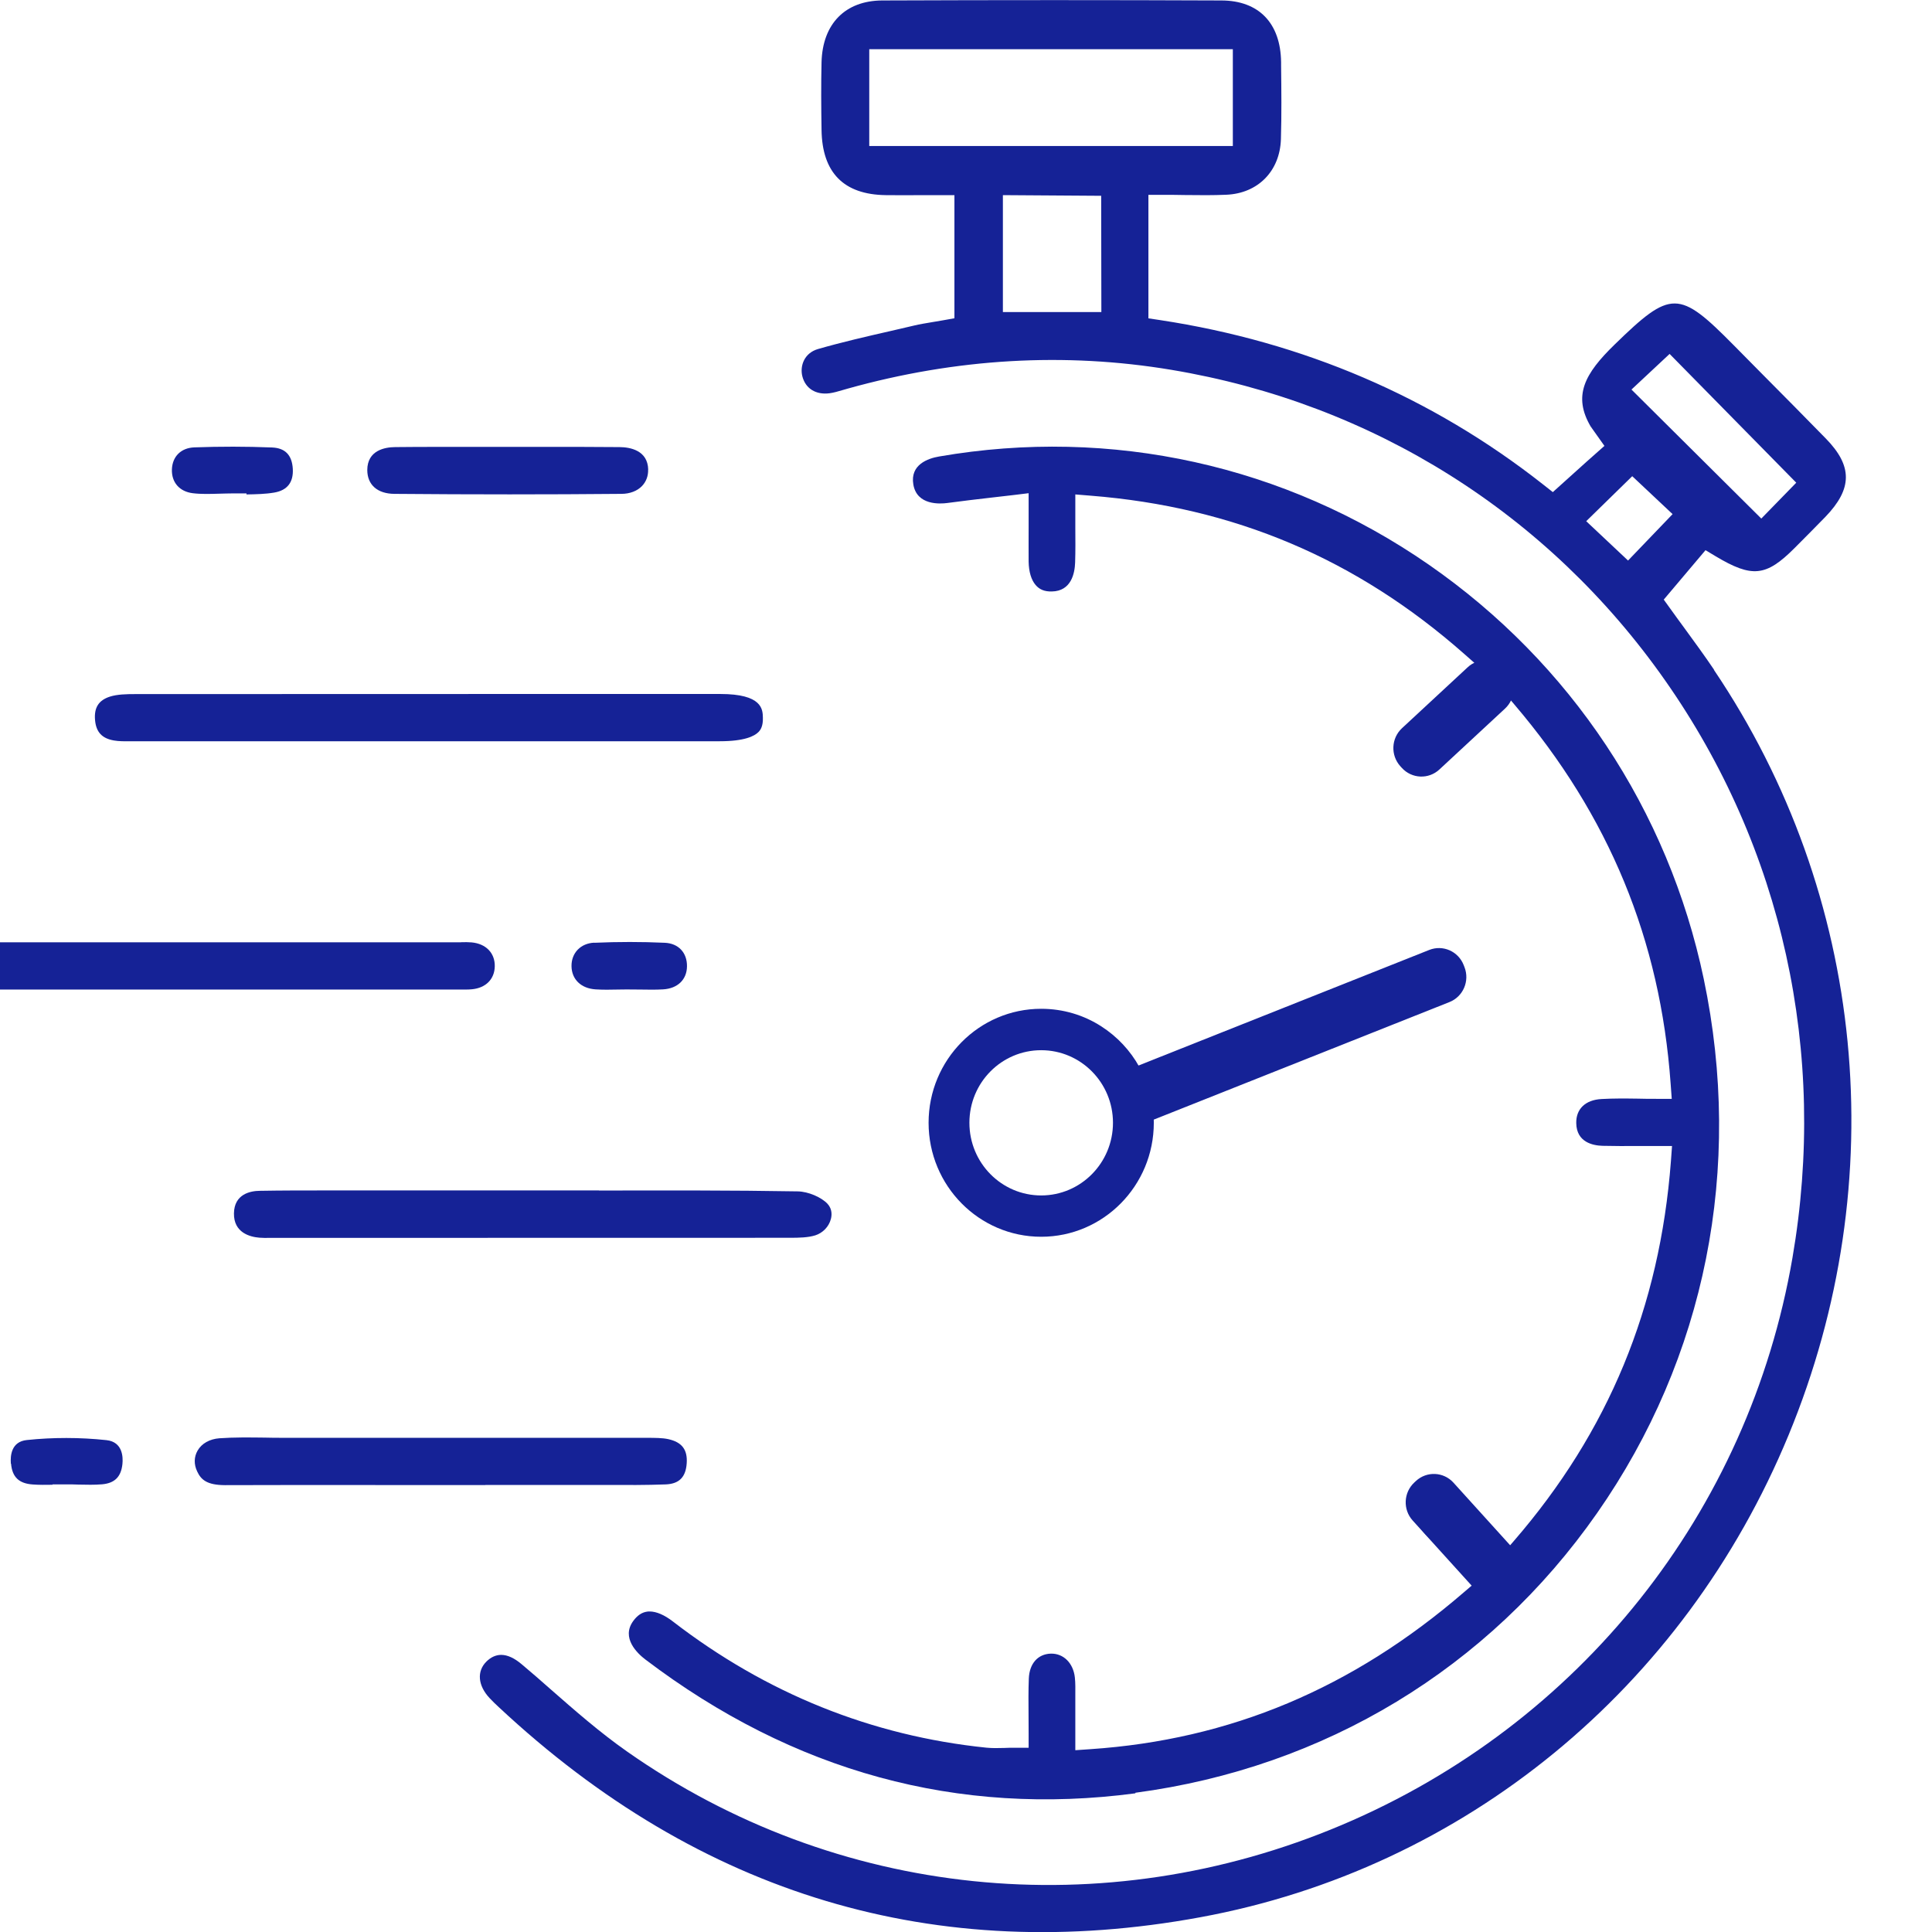
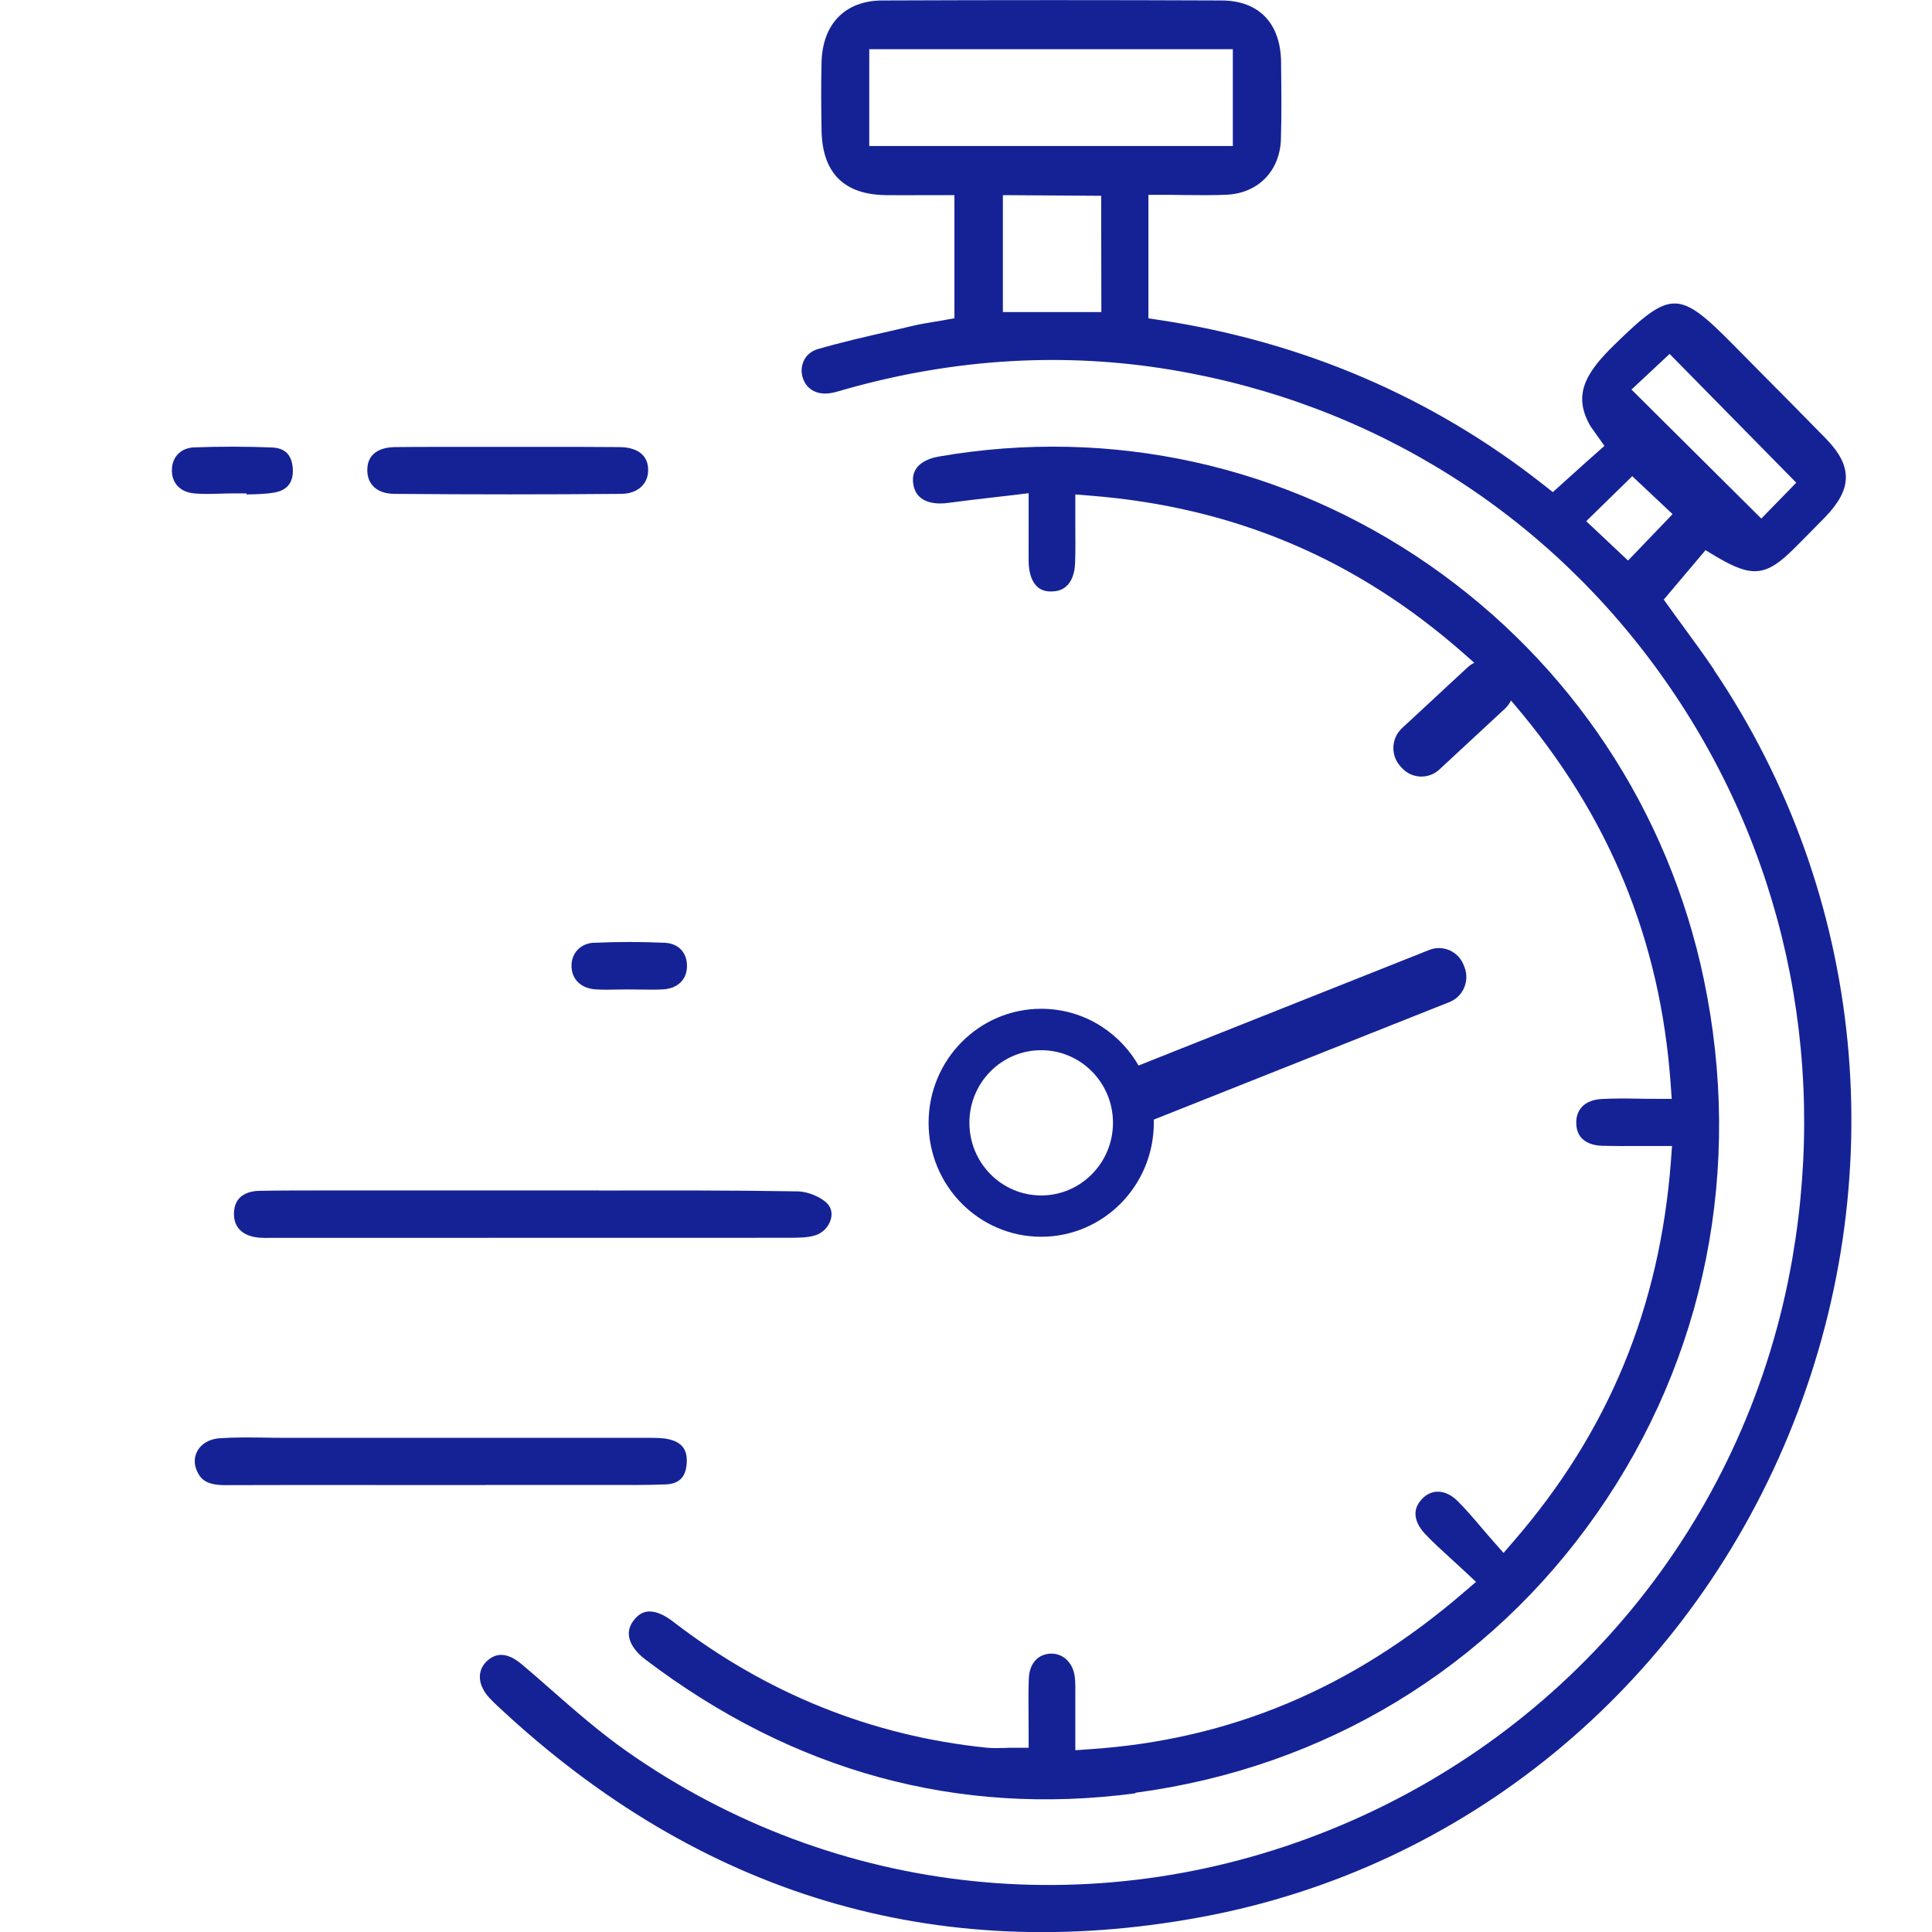
<svg xmlns="http://www.w3.org/2000/svg" width="96" height="96" viewBox="0 0 96 96" fill="none">
  <g clip-path="url(#clip0_456_329)">
    <g clip-path="url(#clip1_456_329)">
      <path d="M85.171 33.279C84.69 32.568 84.173 31.861 83.678 31.183C83.447 30.865 83.216 30.556 82.995 30.243L82.671 29.794L84.746 27.338L85.245 27.638C87.061 28.723 87.754 28.648 89.159 27.245C89.676 26.726 90.194 26.206 90.702 25.683C92.051 24.284 92.06 23.157 90.725 21.791C89.676 20.715 88.618 19.649 87.56 18.583L86.155 17.161C83.42 14.392 83.032 14.392 80.227 17.123C78.757 18.555 78.12 19.663 79.062 21.23L82.962 17.586L89.255 23.985L87.518 25.767L80.985 19.275L79.067 21.23L79.723 22.156L78.831 22.947C78.272 23.447 77.718 23.952 77.159 24.453L76.66 24.06C71.152 19.729 64.757 16.988 57.655 15.907L57.064 15.818V9.682H57.757C58.154 9.682 58.529 9.682 58.884 9.691C59.633 9.701 60.28 9.705 60.931 9.677C62.507 9.612 63.597 8.503 63.648 6.918C63.685 5.706 63.671 4.462 63.657 3.26V3.092C63.634 1.151 62.553 0.028 60.691 0.023C55.28 1.28467e-05 49.611 1.28467e-05 43.835 0.023C42.001 0.033 40.873 1.179 40.822 3.087C40.795 4.205 40.804 5.313 40.822 6.45C40.85 8.578 41.922 9.668 44.011 9.696C44.625 9.705 45.24 9.701 45.863 9.696H47.425V15.814L46.852 15.917C46.667 15.949 46.492 15.977 46.325 16.006C45.993 16.062 45.706 16.108 45.429 16.174C45.041 16.263 44.653 16.356 44.265 16.445C43.072 16.716 41.834 17.002 40.647 17.343C39.968 17.54 39.741 18.171 39.866 18.69C40.018 19.303 40.536 19.63 41.22 19.541C41.428 19.513 41.649 19.448 41.885 19.378L42.13 19.308C47.504 17.806 52.914 17.493 58.205 18.377C68.218 20.047 76.932 25.528 82.74 33.812C88.576 42.128 90.822 52.319 89.066 62.502C86.89 75.135 78.513 85.673 66.661 90.687C54.823 95.696 41.548 94.326 31.147 87.024C29.807 86.084 28.559 84.99 27.353 83.933C26.882 83.516 26.406 83.1 25.925 82.698C25.56 82.389 25.218 82.23 24.904 82.23C24.641 82.23 24.391 82.343 24.17 82.562C23.684 83.044 23.744 83.755 24.327 84.377C24.475 84.536 24.632 84.686 24.789 84.831C34.788 94.171 46.52 97.684 59.647 95.266C72.751 92.857 83.678 83.895 88.877 71.3C94.093 58.666 92.703 44.457 85.162 33.283L85.171 33.279ZM43.193 7.254V2.446H61.259V7.254H43.193ZM54.726 15.505H49.833V9.696C51.459 9.705 53.09 9.719 54.717 9.729C54.717 11.651 54.721 13.578 54.726 15.5V15.505ZM78.818 25.898L81.105 23.662L83.11 25.547L80.897 27.853L78.818 25.898Z" fill="#152296" />
      <path d="M56.417 89.081C65.824 87.832 73.97 82.898 79.358 75.185C84.75 67.468 86.631 58.043 84.658 48.642C82.897 40.256 78.046 32.945 70.995 28.057C63.86 23.114 55.22 21.201 46.663 22.683C46.113 22.777 45.216 23.085 45.383 24.072C45.558 25.12 46.718 25.041 47.069 24.994C47.794 24.896 48.52 24.811 49.282 24.723C49.624 24.685 49.975 24.643 50.34 24.601L51.112 24.507V26.205C51.112 26.809 51.108 27.356 51.112 27.903C51.121 28.413 51.242 28.815 51.459 29.068C51.648 29.292 51.902 29.4 52.267 29.39C53.233 29.372 53.404 28.483 53.422 27.954C53.441 27.393 53.436 26.818 53.432 26.215C53.432 25.925 53.432 25.63 53.432 25.326V24.568L54.18 24.629C61.324 25.195 67.4 27.767 72.76 32.496L73.365 33.029L72.755 33.558C72.579 33.712 72.413 33.848 72.256 33.979C71.951 34.231 71.688 34.456 71.457 34.69C70.523 35.62 70.329 36.172 70.329 36.472C70.329 36.612 70.366 36.837 70.685 37.15C71.018 37.477 71.517 37.964 73.046 36.392C73.291 36.14 73.513 35.854 73.772 35.527C73.901 35.358 74.04 35.185 74.183 35.008L74.705 34.367L75.241 34.998C79.959 40.532 82.5 46.701 83.013 53.848L83.068 54.601H82.324C81.996 54.601 81.682 54.601 81.377 54.591C80.749 54.582 80.157 54.577 79.58 54.61C78.78 54.652 78.309 55.101 78.323 55.807C78.337 56.757 79.145 56.92 79.626 56.935C80.208 56.949 80.799 56.949 81.423 56.944C81.719 56.944 82.019 56.944 82.334 56.944H83.082L83.027 57.702C82.472 64.97 79.922 71.139 75.227 76.565L74.71 77.164L74.187 76.57C73.97 76.326 73.767 76.088 73.573 75.859C73.18 75.396 72.806 74.961 72.418 74.577C71.859 74.025 71.184 73.969 70.704 74.437C70.463 74.671 70.338 74.928 70.334 75.199C70.329 75.531 70.496 75.887 70.824 76.233C71.216 76.649 71.651 77.042 72.108 77.458C72.325 77.655 72.543 77.856 72.769 78.066L73.342 78.604L72.746 79.114C67.201 83.899 61.125 86.448 54.171 86.916L53.432 86.967V85.643C53.432 85.293 53.432 84.984 53.432 84.68C53.432 84.54 53.432 84.399 53.432 84.264C53.432 83.941 53.441 83.637 53.409 83.352C53.33 82.636 52.845 82.154 52.216 82.168C51.569 82.187 51.149 82.664 51.121 83.412C51.098 84.006 51.103 84.605 51.108 85.236C51.108 85.531 51.112 85.835 51.112 86.144V86.845H50.419C50.225 86.845 50.054 86.845 49.901 86.855C49.583 86.864 49.306 86.869 49.014 86.841C43.317 86.256 38.073 84.147 33.434 80.569C33.009 80.241 32.611 80.073 32.279 80.073C32.232 80.073 32.191 80.073 32.149 80.082C31.89 80.12 31.669 80.269 31.47 80.54C30.846 81.387 31.678 82.163 32.066 82.458C39.417 88.038 47.605 90.274 56.417 89.109V89.081Z" fill="#152296" />
-       <path d="M22.917 46.822H22.695H-8.115C-8.198 46.822 -8.281 46.822 -8.369 46.822C-8.447 46.822 -8.521 46.822 -8.591 46.822C-8.711 46.822 -8.826 46.822 -8.928 46.841C-9.612 46.949 -9.944 47.309 -10 48.006C-10.041 48.558 -9.566 49.077 -8.928 49.152C-8.72 49.18 -8.489 49.175 -8.249 49.17H-7.976H7.253H22.599H22.853C23.065 49.17 23.268 49.175 23.453 49.156C24.137 49.091 24.572 48.656 24.585 48.02C24.599 47.36 24.151 46.893 23.435 46.827C23.273 46.813 23.098 46.813 22.913 46.818L22.917 46.822Z" fill="#152296" />
-       <path d="M32.889 34.484C30.324 34.484 27.76 34.484 25.195 34.484C19.041 34.484 12.886 34.484 6.727 34.489C6.288 34.489 5.826 34.498 5.461 34.615C4.906 34.793 4.671 35.157 4.722 35.77C4.772 36.373 5.064 36.691 5.66 36.794C5.904 36.837 6.182 36.837 6.477 36.832H6.695C10.571 36.832 14.443 36.832 18.32 36.832H35.763C36.992 36.832 37.491 36.579 37.694 36.369C37.791 36.266 37.921 36.084 37.907 35.653C37.898 35.246 37.874 34.484 35.791 34.484H32.884H32.889Z" fill="#152296" />
      <path d="M29.761 59.152C28.679 59.152 27.593 59.152 26.512 59.152H18.015C17.41 59.152 16.791 59.152 16.176 59.152C15.09 59.152 13.995 59.152 12.914 59.171C12.438 59.175 11.639 59.33 11.625 60.293C11.611 61.247 12.41 61.462 12.891 61.5C13.062 61.514 13.237 61.514 13.408 61.509H13.639H18.209C25.218 61.509 32.228 61.509 39.237 61.505C39.723 61.505 40.152 61.495 40.513 61.383C40.882 61.266 41.187 60.953 41.284 60.578C41.331 60.41 41.368 60.092 41.123 59.821C40.818 59.489 40.157 59.208 39.644 59.199C36.35 59.142 33 59.152 29.756 59.157L29.761 59.152Z" fill="#152296" />
      <path d="M24.119 73.787C25.768 73.787 27.422 73.787 29.072 73.787H29.164C29.497 73.787 29.825 73.787 30.158 73.787C31.119 73.791 32.117 73.796 33.083 73.759C33.748 73.731 34.076 73.398 34.122 72.711C34.169 72.028 33.882 71.659 33.203 71.509C32.898 71.444 32.547 71.448 32.177 71.444H32.089C26.087 71.444 20.08 71.444 14.078 71.444C13.768 71.444 13.459 71.443 13.154 71.434C12.373 71.425 11.638 71.415 10.899 71.467C10.419 71.504 10.021 71.724 9.818 72.08C9.638 72.393 9.628 72.762 9.799 73.118C9.989 73.525 10.28 73.791 11.172 73.796C13.806 73.787 16.444 73.787 19.082 73.791H24.119V73.787Z" fill="#152296" />
      <path d="M32.209 23.334C32.186 22.375 31.308 22.22 30.786 22.216C29.492 22.202 28.199 22.206 26.905 22.206H25.269H23.564C23.01 22.206 22.455 22.206 21.901 22.206C21.143 22.206 20.39 22.206 19.632 22.216C19.119 22.22 18.255 22.379 18.25 23.352C18.25 24.091 18.754 24.536 19.604 24.54C23.453 24.573 27.247 24.573 30.874 24.54C31.299 24.54 31.669 24.395 31.904 24.147C32.108 23.932 32.214 23.652 32.205 23.334H32.209Z" fill="#152296" />
      <path d="M9.656 22.23C9 22.253 8.566 22.679 8.542 23.32C8.519 23.97 8.921 24.428 9.582 24.508C10.003 24.559 10.441 24.545 10.904 24.531C11.125 24.526 11.347 24.517 11.569 24.517H12.248V24.568C12.738 24.559 13.195 24.55 13.63 24.475C14.277 24.363 14.586 23.965 14.549 23.296C14.508 22.609 14.17 22.263 13.519 22.235C12.239 22.183 10.936 22.183 9.651 22.23H9.656Z" fill="#152296" />
      <path d="M29.53 46.841C28.855 46.869 28.388 47.351 28.398 48.01C28.407 48.665 28.873 49.114 29.59 49.161C29.955 49.184 30.324 49.18 30.717 49.17C30.902 49.17 31.091 49.161 31.272 49.166C31.452 49.166 31.632 49.166 31.812 49.17C32.205 49.175 32.579 49.184 32.949 49.161C33.67 49.119 34.127 48.679 34.136 48.02C34.146 47.337 33.711 46.874 33.028 46.846C31.886 46.794 30.708 46.794 29.53 46.846V46.841Z" fill="#152296" />
-       <path d="M0.549 72.73C0.609 73.398 0.942 73.716 1.63 73.763C1.949 73.787 2.272 73.782 2.61 73.777V73.758H3.303C3.497 73.758 3.691 73.758 3.885 73.768C4.301 73.777 4.693 73.787 5.077 73.754C5.701 73.698 6.02 73.38 6.084 72.739C6.117 72.412 6.103 71.649 5.294 71.56C4.638 71.49 3.968 71.453 3.298 71.453C2.628 71.453 1.99 71.485 1.33 71.555C0.563 71.635 0.507 72.327 0.54 72.73H0.549Z" fill="#152296" />
      <path d="M56.616 53.021C56.163 52.198 55.511 51.506 54.726 51.001C53.862 50.444 52.836 50.126 51.736 50.126C48.65 50.126 46.141 52.661 46.141 55.79C46.141 58.919 48.65 61.454 51.736 61.454C54.823 61.454 57.332 58.919 57.332 55.79C57.332 54.785 57.073 53.84 56.616 53.021ZM51.736 59.401C49.768 59.401 48.169 57.787 48.169 55.79C48.169 53.793 49.768 52.184 51.736 52.184C53.705 52.184 55.303 53.798 55.303 55.79C55.303 57.783 53.705 59.401 51.736 59.401Z" fill="#152296" />
      <path d="M71.018 47.202L56.159 53.109C55.479 53.379 55.145 54.155 55.412 54.843L55.451 54.943C55.717 55.631 56.484 55.969 57.164 55.699L72.023 49.792C72.703 49.522 73.037 48.746 72.77 48.058L72.731 47.958C72.465 47.27 71.698 46.932 71.018 47.202Z" fill="#152296" />
      <path d="M72.927 33.157L69.664 36.184C69.126 36.684 69.09 37.53 69.583 38.075L69.655 38.154C70.148 38.698 70.984 38.735 71.522 38.236L74.785 35.208C75.323 34.709 75.359 33.863 74.866 33.318L74.794 33.239C74.301 32.694 73.465 32.657 72.927 33.157Z" fill="#152296" />
-       <path d="M70.195 75.554L73.187 78.857C73.68 79.401 74.516 79.438 75.054 78.939L75.132 78.866C75.67 78.367 75.706 77.521 75.213 76.976L72.222 73.673C71.729 73.129 70.893 73.092 70.355 73.591L70.277 73.664C69.739 74.163 69.702 75.009 70.195 75.554Z" fill="#152296" />
    </g>
  </g>
  <defs>
    <clipPath id="clip0_456_329">
      <rect width="96" height="96" fill="white" />
    </clipPath>
    <clipPath id="clip1_456_329">
      <rect width="102" height="96" fill="white" transform="translate(-10)" />
    </clipPath>
  </defs>
</svg>